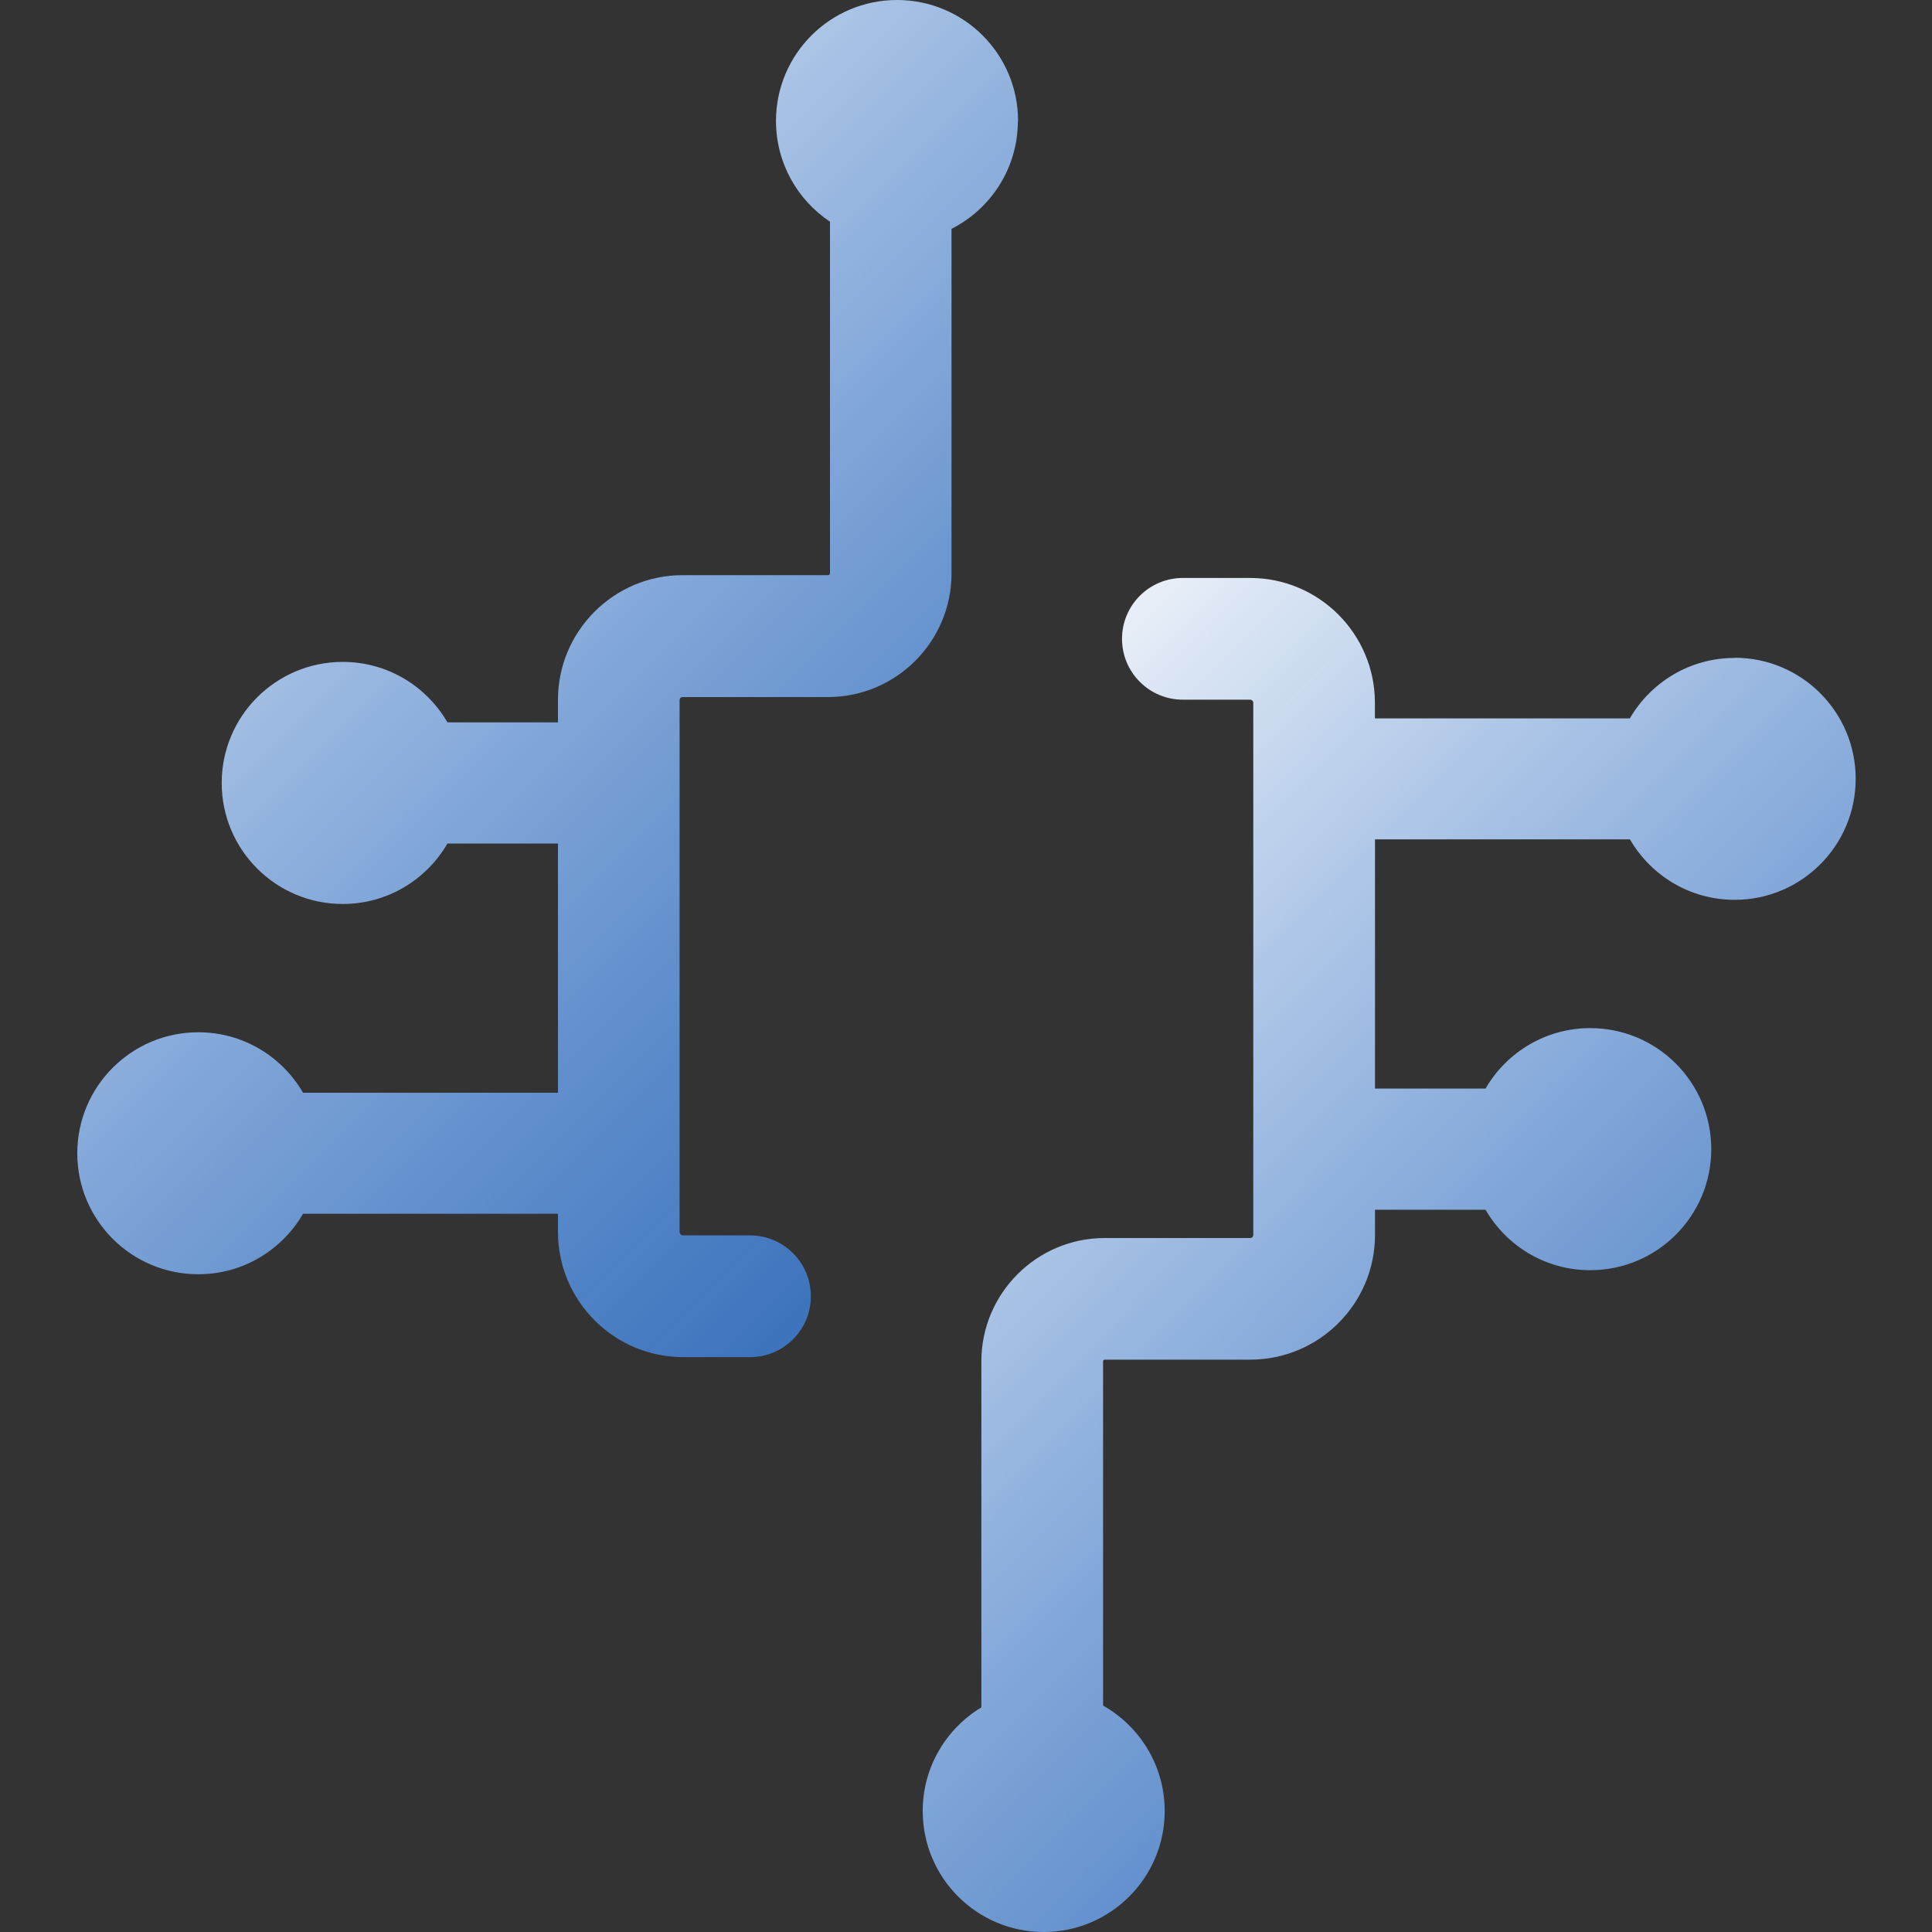
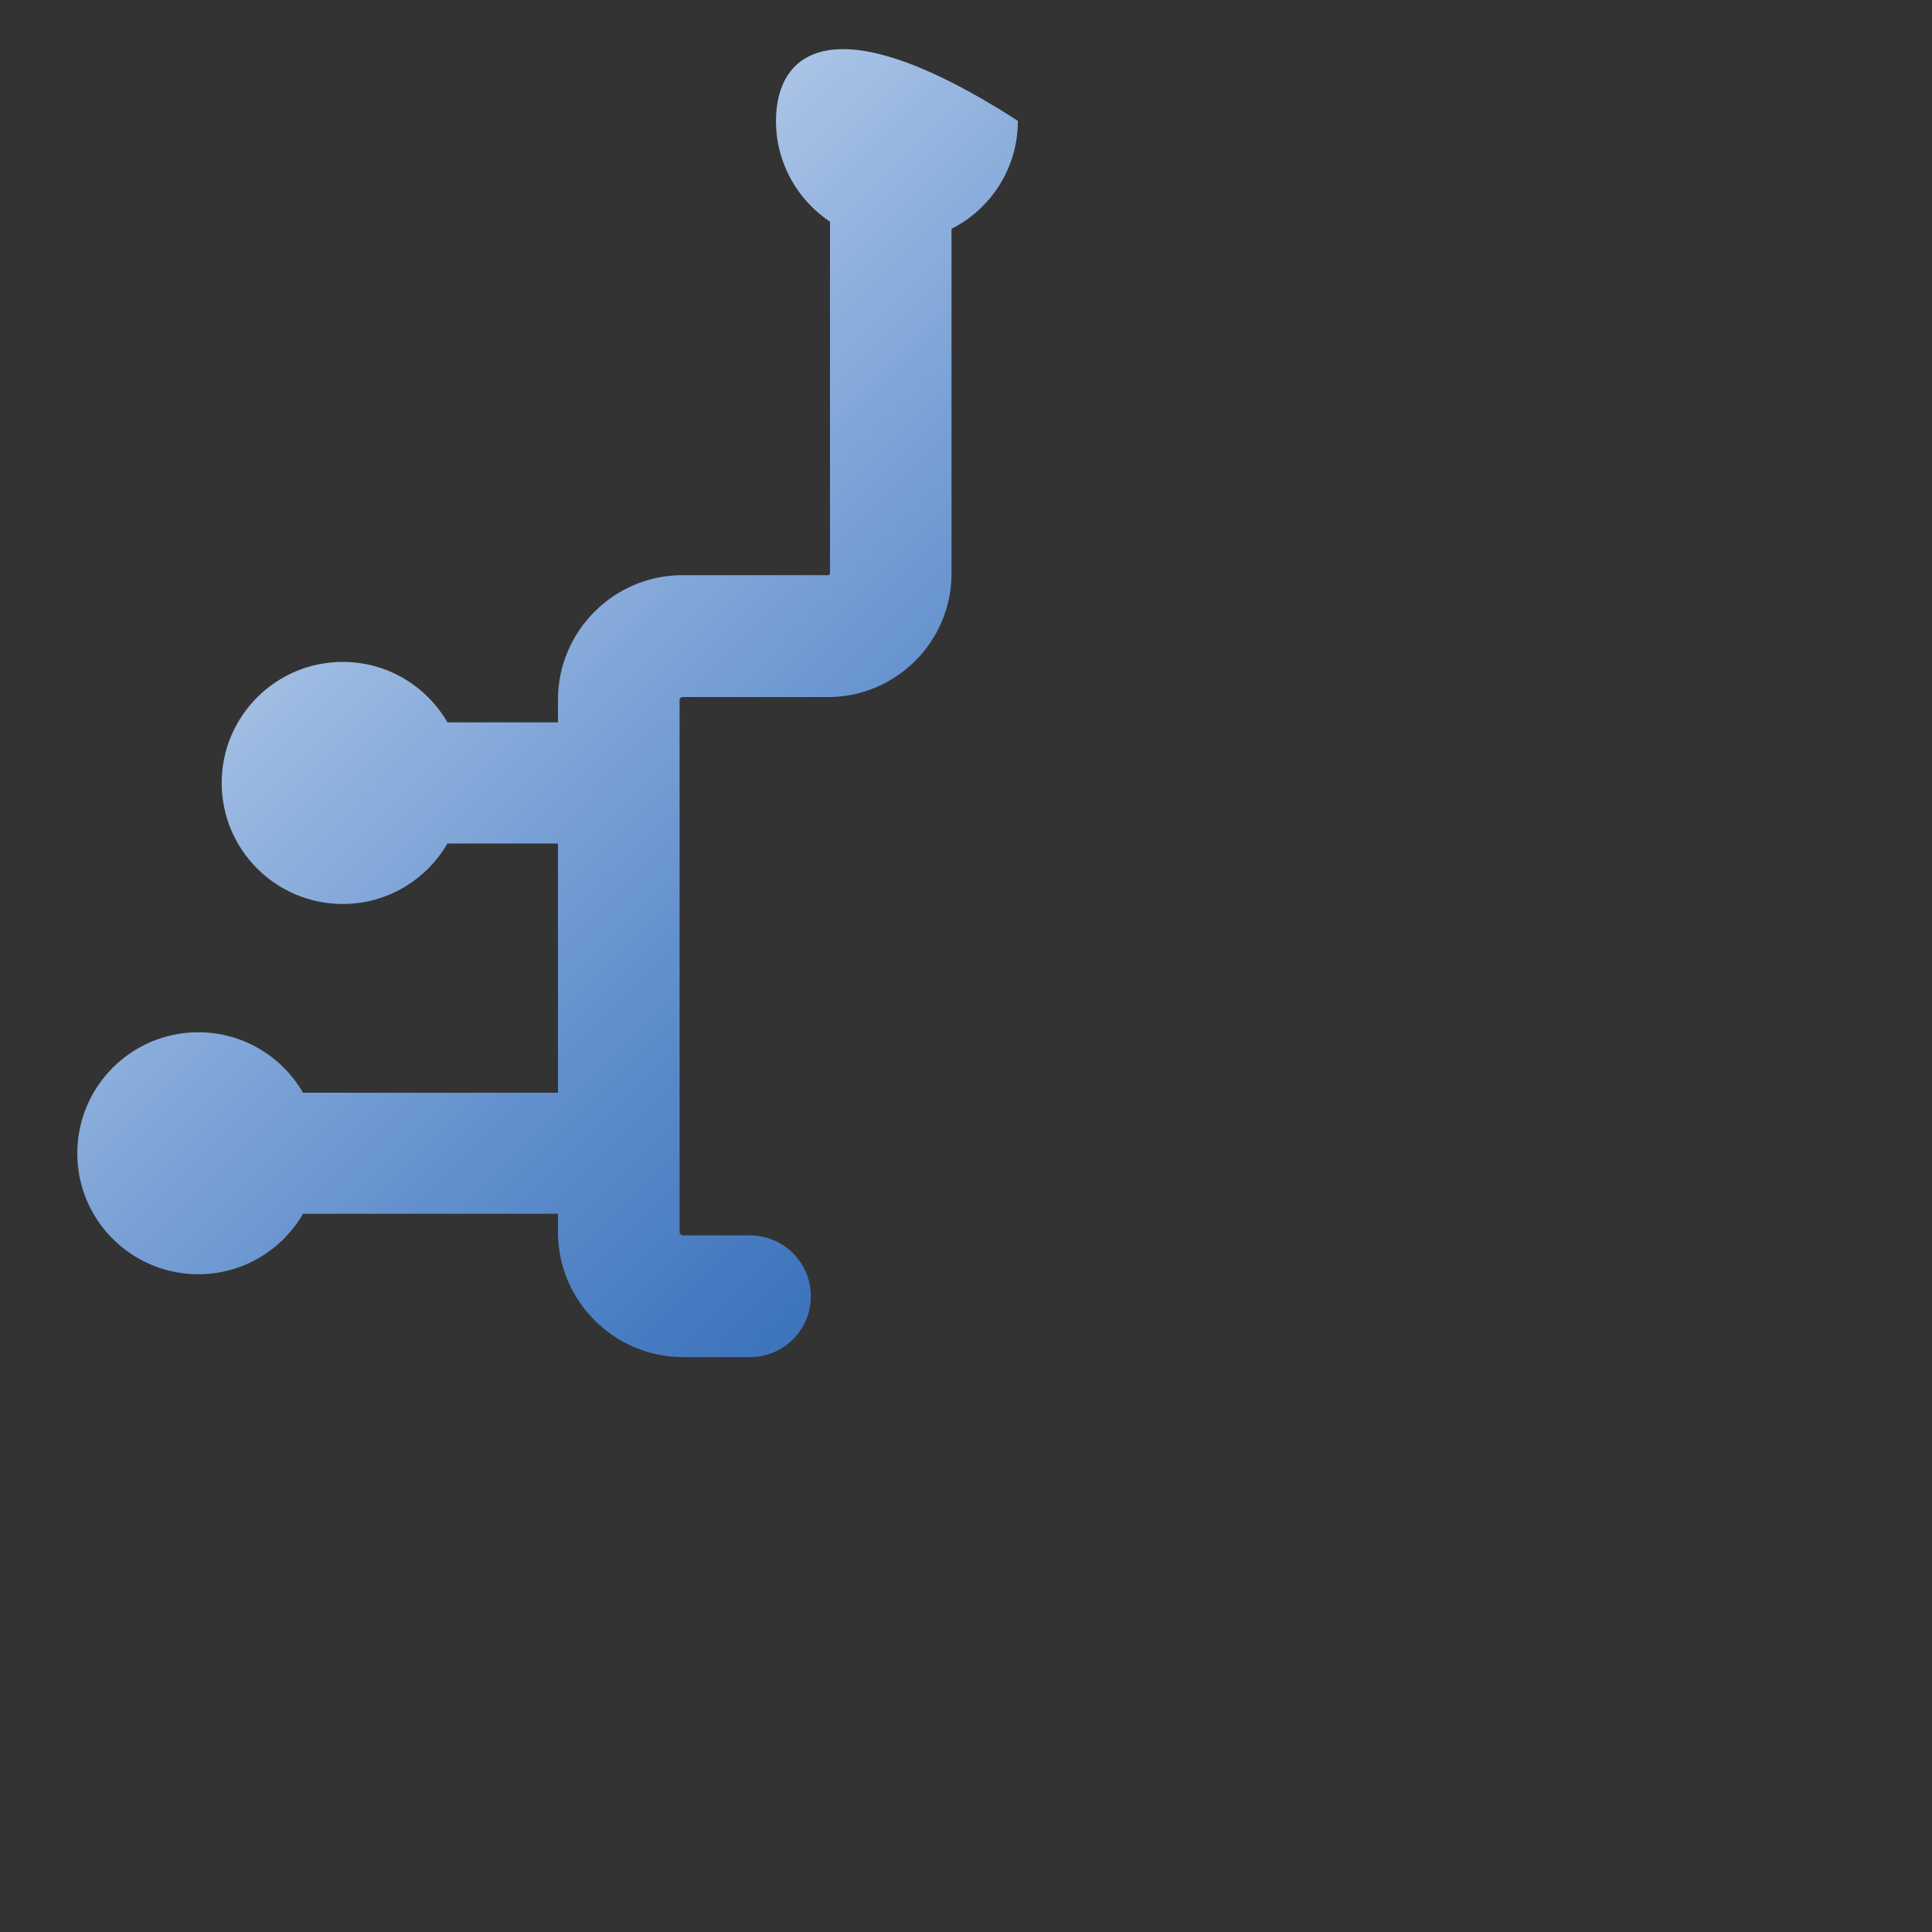
<svg xmlns="http://www.w3.org/2000/svg" width="200" height="200" viewBox="0 0 200 200" fill="none">
  <rect x="0" y="0" width="200" height="200" fill="#333333" stroke="none" />
  <g clip-path="url(#clip0_495_242)">
-     <path d="M179.56 68.11C174.93 68.11 170.89 70.63 168.72 74.37H142.33V72.75C142.33 65.62 136.54 59.83 129.41 59.83H122.45C118.97 59.83 116.15 62.65 116.15 66.13C116.15 69.61 118.97 72.43 122.45 72.43H129.41C129.59 72.43 129.74 72.58 129.74 72.76V127.84C129.74 128.02 129.6 128.16 129.42 128.16H114.36C107.32 128.16 101.59 133.89 101.59 140.93V176.75C97.96 178.94 95.519 182.92 95.519 187.47C95.519 194.39 101.13 200 108.04 200C114.95 200 120.57 194.39 120.57 187.47C120.57 182.79 117.99 178.71 114.19 176.56V140.93C114.19 140.83 114.27 140.75 114.37 140.75H129.43C136.55 140.75 142.34 134.96 142.34 127.84V125.23H153.78C155.95 128.97 159.98 131.49 164.62 131.49C171.54 131.49 177.15 125.88 177.15 118.96C177.15 112.04 171.54 106.43 164.62 106.43C159.99 106.43 155.95 108.95 153.78 112.69H142.34V86.89H168.73C170.9 90.63 174.93 93.15 179.57 93.15C186.49 93.15 192.1 87.54 192.1 80.62C192.1 73.7 186.49 68.09 179.57 68.09" fill="url(#paint0_linear_495_242)" />
-     <path d="M105.39 12.52C105.39 5.6 99.78 0 92.86 0C85.94 0 80.33 5.61 80.33 12.52C80.33 16.87 82.55 20.7 85.92 22.95V59.34C85.92 59.45 85.83 59.54 85.72 59.54H70.66C63.55 59.54 57.76 65.33 57.76 72.44V74.78H46.32C44.15 71.04 40.12 68.52 35.48 68.52C28.56 68.52 22.95 74.13 22.95 81.05C22.95 87.97 28.56 93.58 35.48 93.58C40.11 93.58 44.15 91.06 46.32 87.32H57.76V113.12H31.37C29.2 109.38 25.17 106.86 20.53 106.86C13.61 106.86 8 112.47 8 119.39C8 126.31 13.61 131.91 20.53 131.91C25.16 131.91 29.2 129.39 31.37 125.65H57.76V127.53C57.76 134.68 63.58 140.49 70.72 140.49H77.64C81.12 140.49 83.94 137.67 83.94 134.19C83.94 130.71 81.12 127.89 77.64 127.89H70.72C70.52 127.89 70.35 127.73 70.35 127.52V72.46C70.35 72.29 70.49 72.16 70.65 72.16H85.71C92.76 72.16 98.5 66.42 98.5 59.37V23.69C102.58 21.62 105.37 17.4 105.37 12.52" fill="url(#paint1_linear_495_242)" />
+     <path d="M105.39 12.52C85.94 0 80.33 5.61 80.33 12.52C80.33 16.87 82.55 20.7 85.92 22.95V59.34C85.92 59.45 85.83 59.54 85.72 59.54H70.66C63.55 59.54 57.76 65.33 57.76 72.44V74.78H46.32C44.15 71.04 40.12 68.52 35.48 68.52C28.56 68.52 22.95 74.13 22.95 81.05C22.95 87.97 28.56 93.58 35.48 93.58C40.11 93.58 44.15 91.06 46.32 87.32H57.76V113.12H31.37C29.2 109.38 25.17 106.86 20.53 106.86C13.61 106.86 8 112.47 8 119.39C8 126.31 13.61 131.91 20.53 131.91C25.16 131.91 29.2 129.39 31.37 125.65H57.76V127.53C57.76 134.68 63.58 140.49 70.72 140.49H77.64C81.12 140.49 83.94 137.67 83.94 134.19C83.94 130.71 81.12 127.89 77.64 127.89H70.72C70.52 127.89 70.35 127.73 70.35 127.52V72.46C70.35 72.29 70.49 72.16 70.65 72.16H85.71C92.76 72.16 98.5 66.42 98.5 59.37V23.69C102.58 21.62 105.37 17.4 105.37 12.52" fill="url(#paint1_linear_495_242)" />
  </g>
  <defs>
    <linearGradient id="paint0_linear_495_242" x1="140.917" y1="21.851" x2="326.333" y2="205.398" gradientUnits="userSpaceOnUse">
      <stop stop-color="#FDFDFD" />
      <stop offset="0.695" stop-color="#1177FF" stop-opacity="0.59" />
      <stop offset="1" stop-color="#2347EC" stop-opacity="0.7" />
    </linearGradient>
    <linearGradient id="paint1_linear_495_242" x1="53.778" y1="-38.066" x2="239.625" y2="147.029" gradientUnits="userSpaceOnUse">
      <stop stop-color="#FDFDFD" />
      <stop offset="0.695" stop-color="#1177FF" stop-opacity="0.59" />
      <stop offset="1" stop-color="#2347EC" stop-opacity="0.7" />
    </linearGradient>
    <clipPath id="clip0_495_242">
      <rect width="200" height="200" fill="white" />
    </clipPath>
  </defs>
</svg>